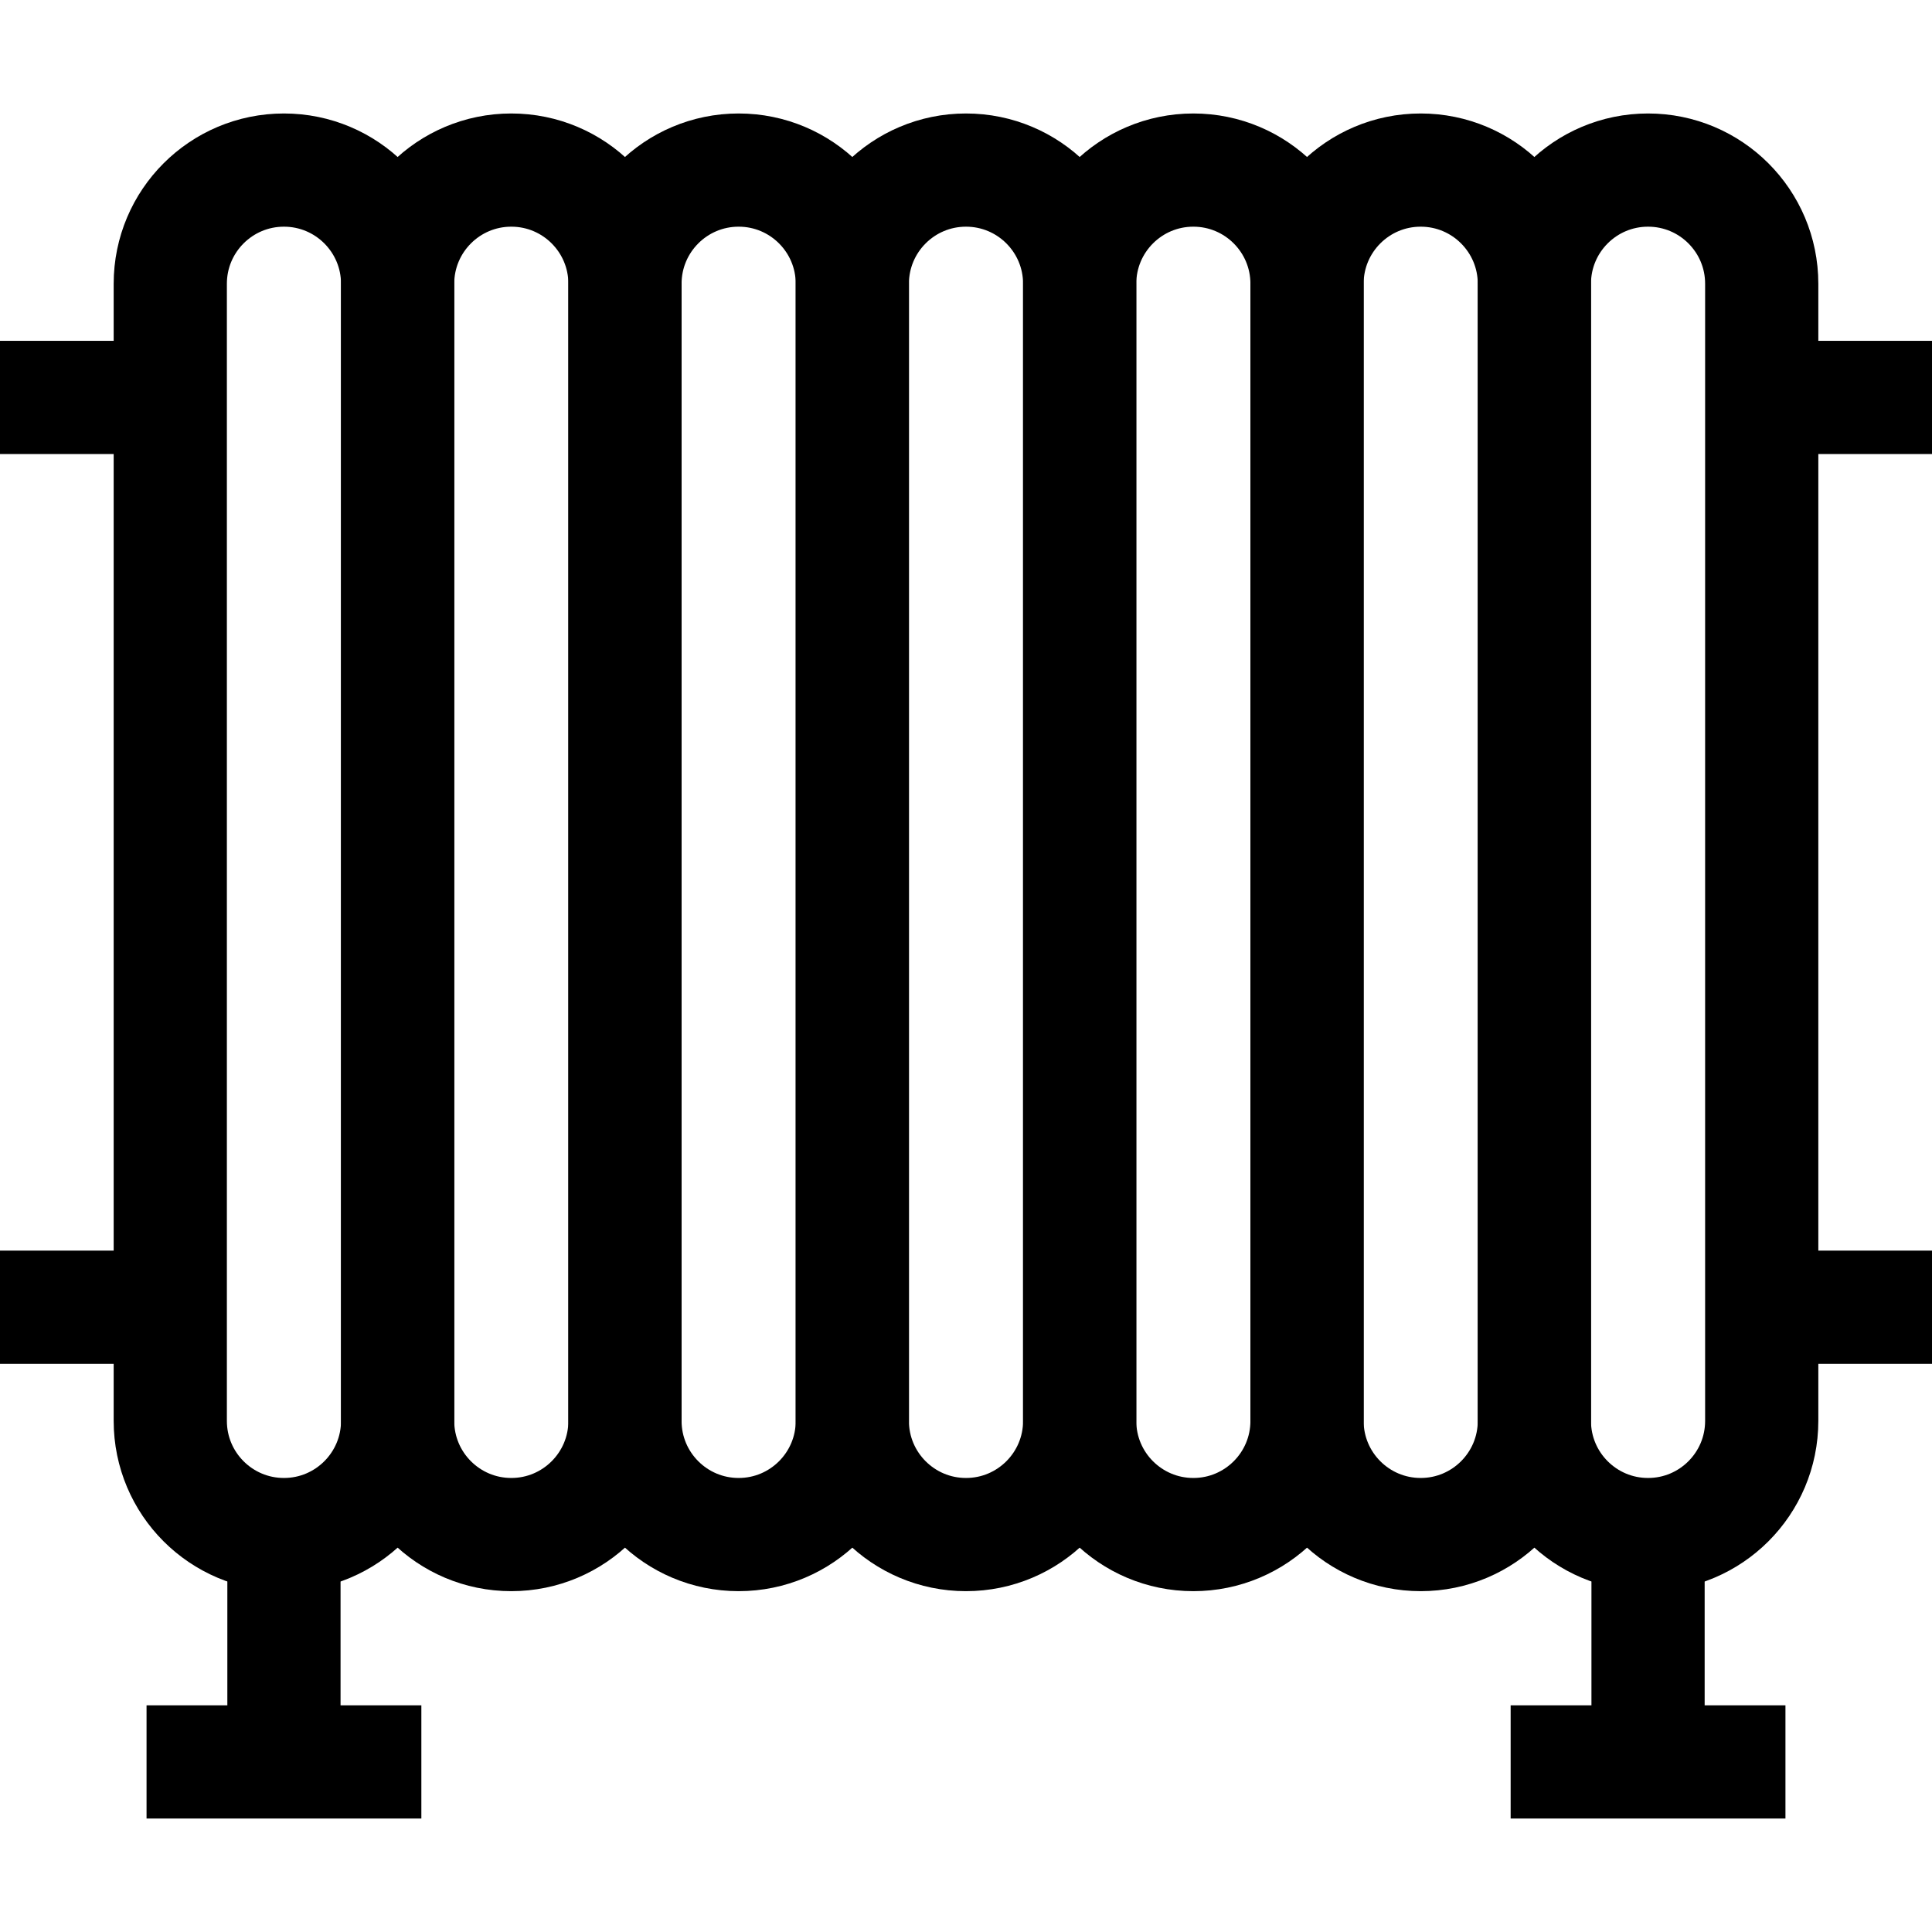
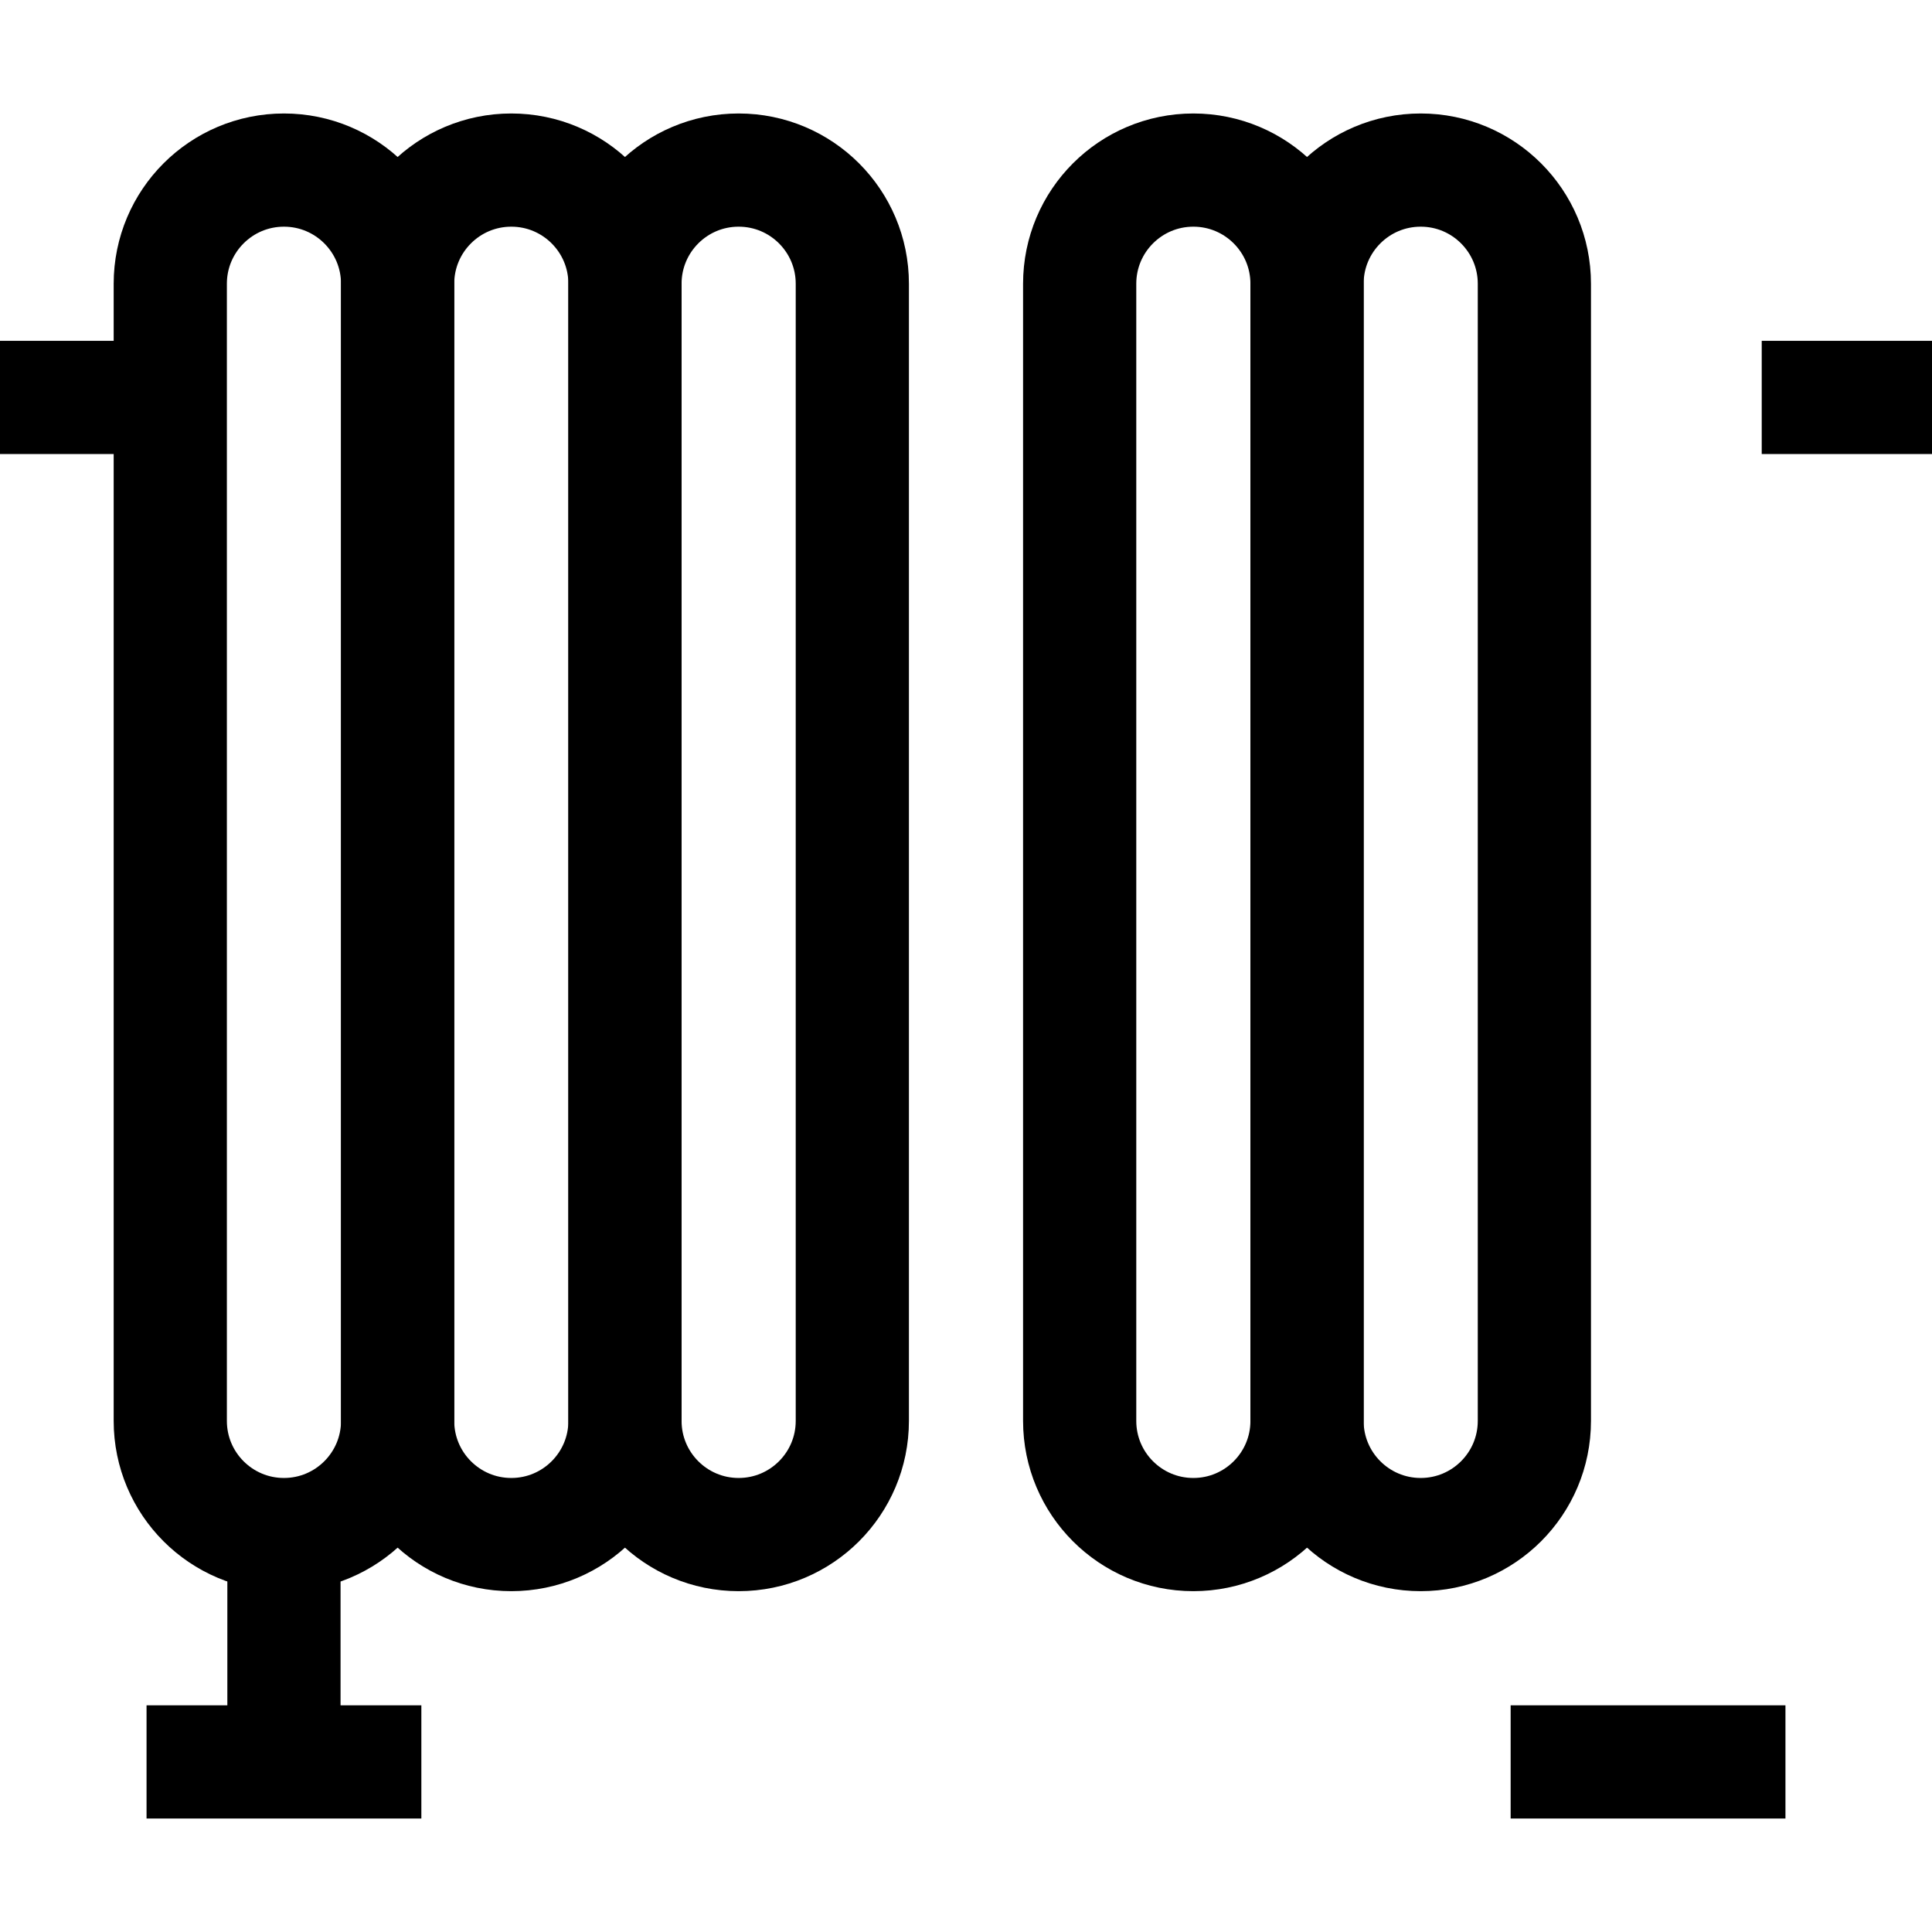
<svg xmlns="http://www.w3.org/2000/svg" version="1.1" id="Capa_1" x="0px" y="0px" viewBox="0 0 512 512" style="enable-background:new 0 0 512 512;" xml:space="preserve" width="512" height="512">
  <line style="fill:none;stroke:#000000;stroke-width:30;stroke-miterlimit:10;" x1="0" y1="105.323" x2="45.125" y2="105.323" />
-   <line style="fill:none;stroke:#000000;stroke-width:30;stroke-miterlimit:10;" x1="0" y1="346.427" x2="45.125" y2="346.427" />
  <line style="fill:none;stroke:#000000;stroke-width:30;stroke-miterlimit:10;" x1="466.875" y1="105.323" x2="512" y2="105.323" />
-   <line style="fill:none;stroke:#000000;stroke-width:30;stroke-miterlimit:10;" x1="466.875" y1="346.427" x2="512" y2="346.427" />
  <line style="fill:none;stroke:#000000;stroke-width:30;stroke-miterlimit:10;" x1="38.837" y1="466.927" x2="111.663" y2="466.927" />
  <line style="fill:none;stroke:#000000;stroke-width:30;stroke-miterlimit:10;" x1="75.25" y1="466.927" x2="75.25" y2="406.677" />
  <line style="fill:none;stroke:#000000;stroke-width:30;stroke-miterlimit:10;" x1="400.337" y1="466.927" x2="473.163" y2="466.927" />
-   <line style="fill:none;stroke:#000000;stroke-width:30;stroke-miterlimit:10;" x1="436.75" y1="466.927" x2="436.75" y2="406.677" />
-   <path style="fill:none;stroke:#000000;stroke-width:30;stroke-miterlimit:10;" d="M436.75,406.677L436.75,406.677&#10;&#09;c-16.638,0-30.125-13.487-30.125-30.125V75.198c0-16.638,13.487-30.125,30.125-30.125h0c16.638,0,30.125,13.487,30.125,30.125&#10;&#09;v301.353C466.875,393.189,453.388,406.677,436.75,406.677z" />
  <path style="fill:none;stroke:#000000;stroke-width:30;stroke-miterlimit:10;" d="M376.5,406.677L376.5,406.677&#10;&#09;c-16.638,0-30.125-13.487-30.125-30.125V75.198c0-16.638,13.487-30.125,30.125-30.125h0c16.638,0,30.125,13.487,30.125,30.125&#10;&#09;v301.353C406.625,393.189,393.138,406.677,376.5,406.677z" />
  <path style="fill:none;stroke:#000000;stroke-width:30;stroke-miterlimit:10;" d="M316.25,406.677L316.25,406.677&#10;&#09;c-16.638,0-30.125-13.487-30.125-30.125V75.198c0-16.638,13.487-30.125,30.125-30.125h0c16.638,0,30.125,13.487,30.125,30.125&#10;&#09;v301.353C346.375,393.189,332.888,406.677,316.25,406.677z" />
-   <path style="fill:none;stroke:#000000;stroke-width:30;stroke-miterlimit:10;" d="M256,406.677L256,406.677&#10;&#09;c-16.638,0-30.125-13.487-30.125-30.125V75.198c0-16.638,13.487-30.125,30.125-30.125h0c16.638,0,30.125,13.487,30.125,30.125&#10;&#09;v301.353C286.125,393.189,272.638,406.677,256,406.677z" />
  <path style="fill:none;stroke:#000000;stroke-width:30;stroke-miterlimit:10;" d="M195.75,406.677L195.75,406.677&#10;&#09;c-16.638,0-30.125-13.487-30.125-30.125V75.198c0-16.638,13.487-30.125,30.125-30.125h0c16.638,0,30.125,13.487,30.125,30.125&#10;&#09;v301.353C225.875,393.189,212.388,406.677,195.75,406.677z" />
  <path style="fill:none;stroke:#000000;stroke-width:30;stroke-miterlimit:10;" d="M135.5,406.677L135.5,406.677&#10;&#09;c-16.638,0-30.125-13.487-30.125-30.125V75.198c0-16.638,13.487-30.125,30.125-30.125h0c16.638,0,30.125,13.487,30.125,30.125&#10;&#09;v301.353C165.625,393.189,152.138,406.677,135.5,406.677z" />
  <path style="fill:none;stroke:#000000;stroke-width:30;stroke-miterlimit:10;" d="M75.25,406.677L75.25,406.677&#10;&#09;c-16.638,0-30.125-13.487-30.125-30.125V75.198c0-16.638,13.487-30.125,30.125-30.125h0c16.638,0,30.125,13.487,30.125,30.125&#10;&#09;v301.353C105.375,393.189,91.888,406.677,75.25,406.677z" />
</svg>